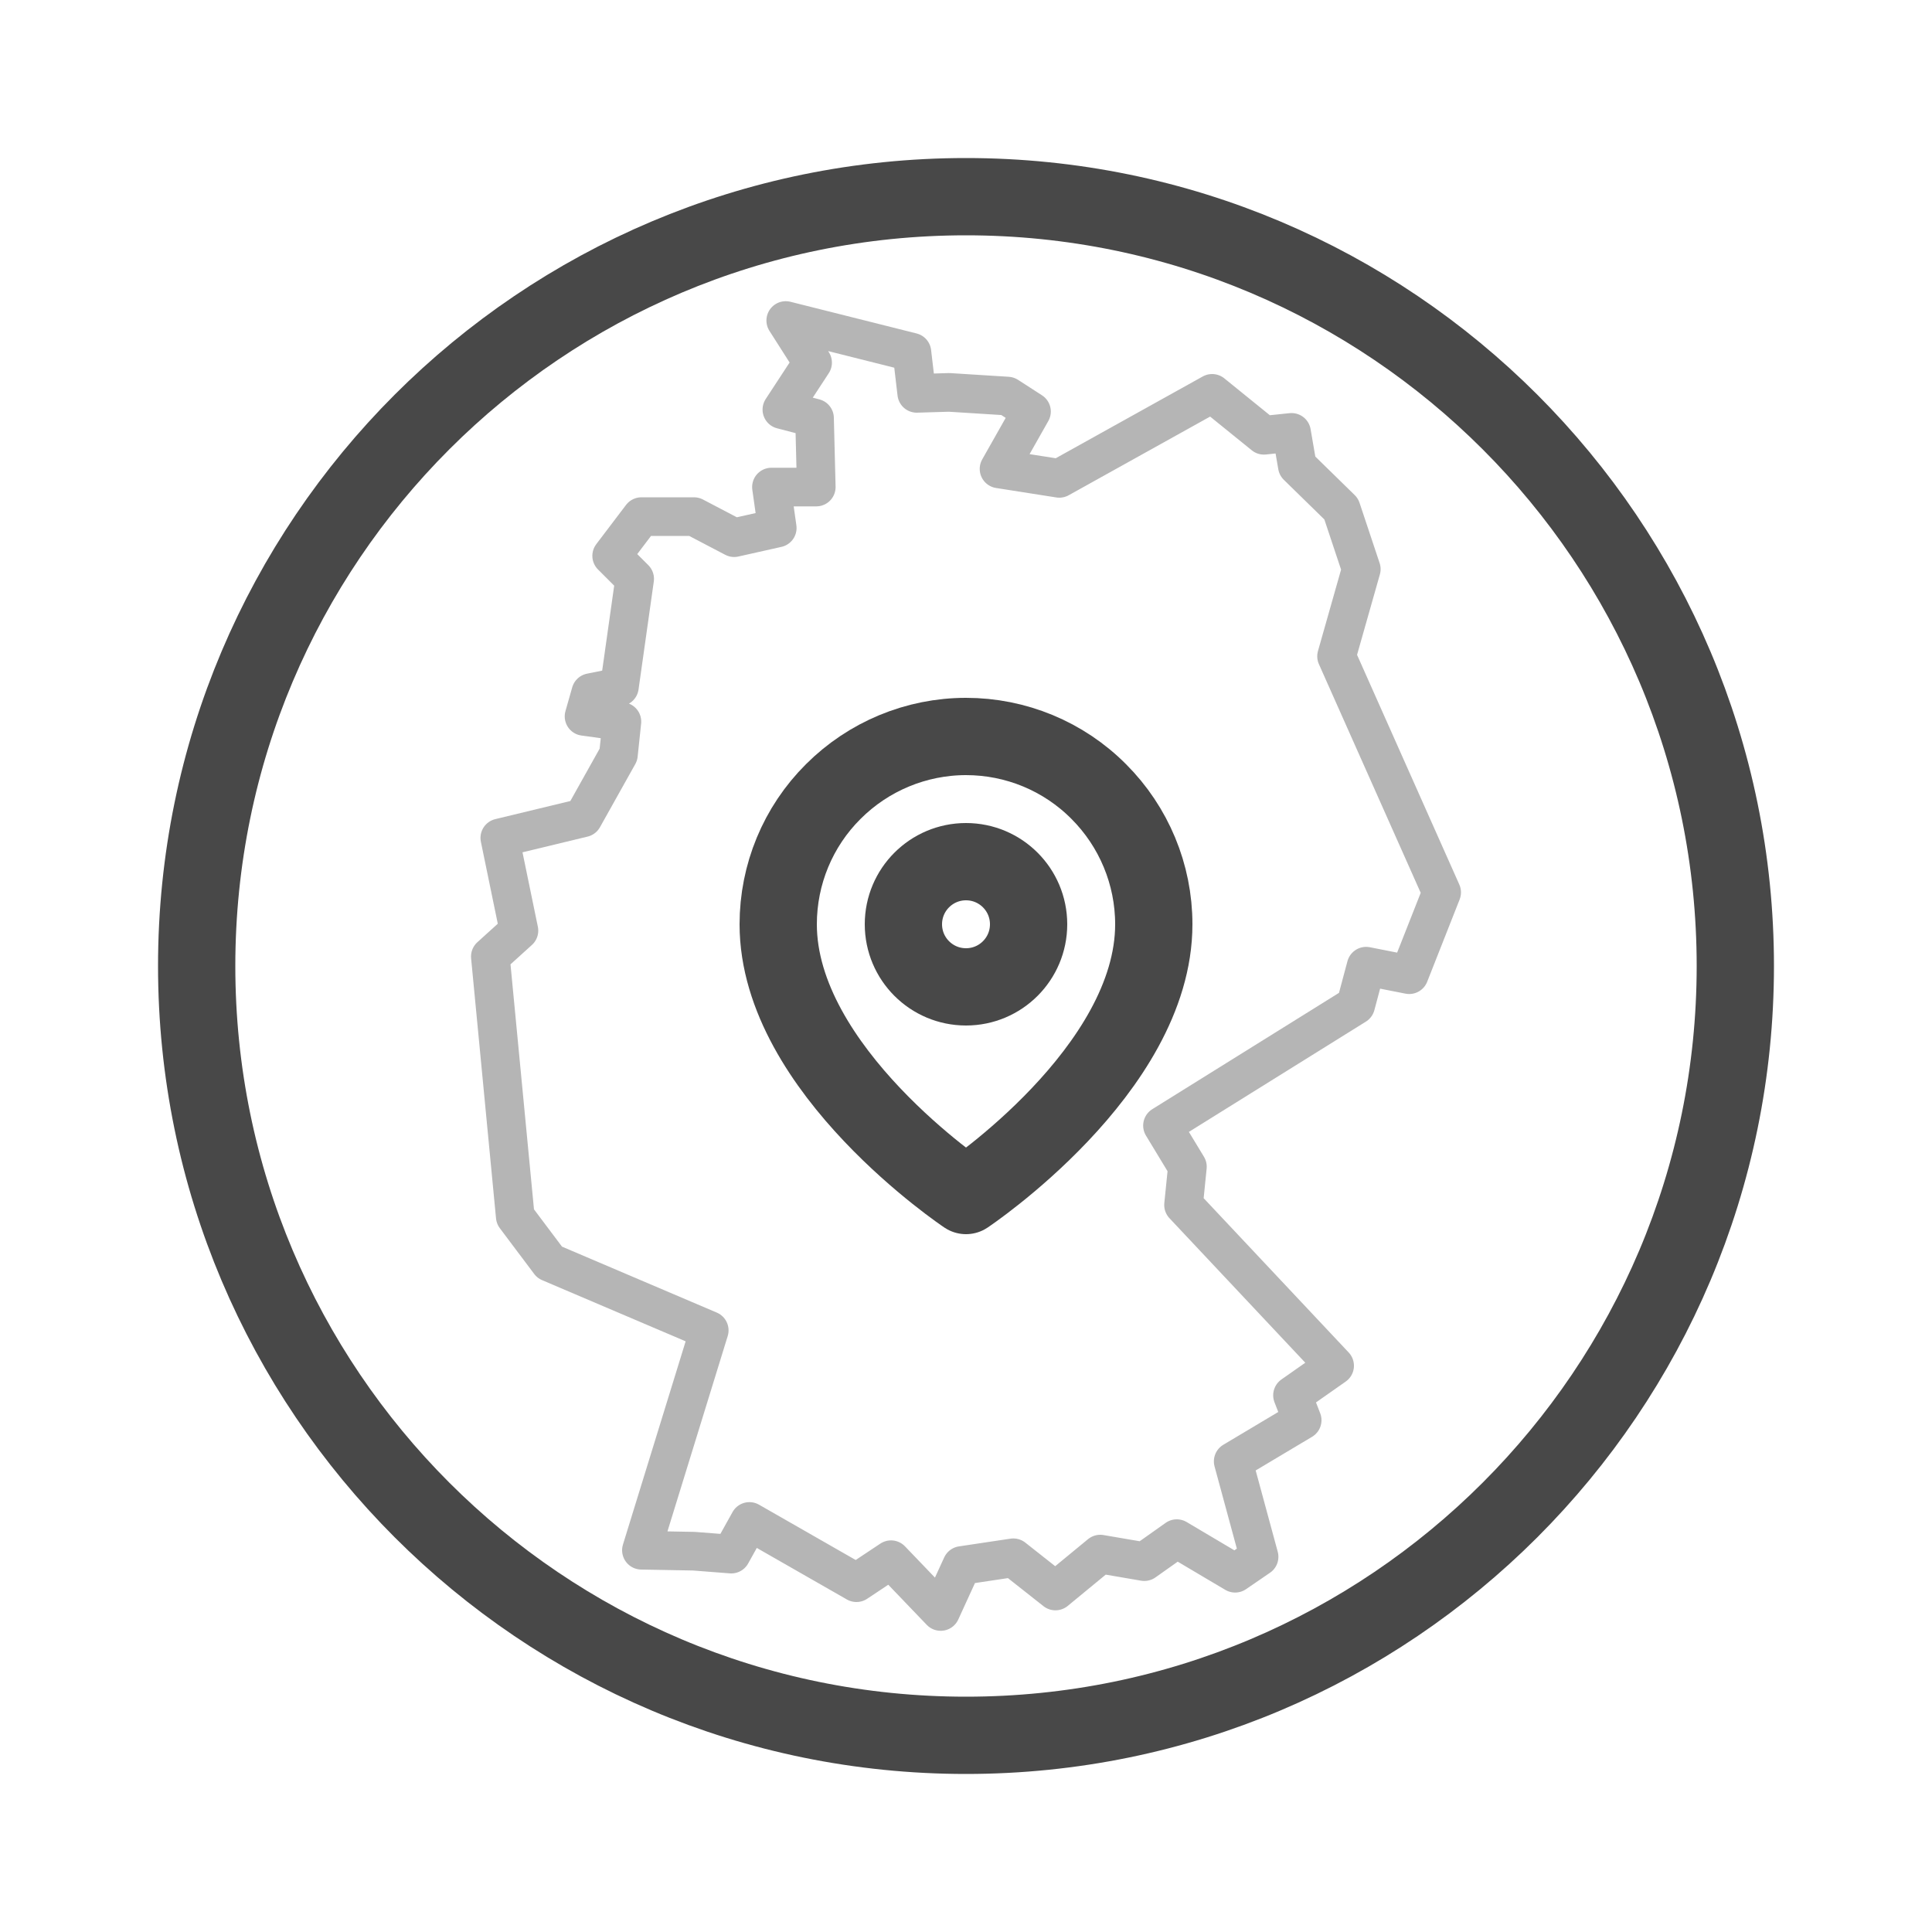
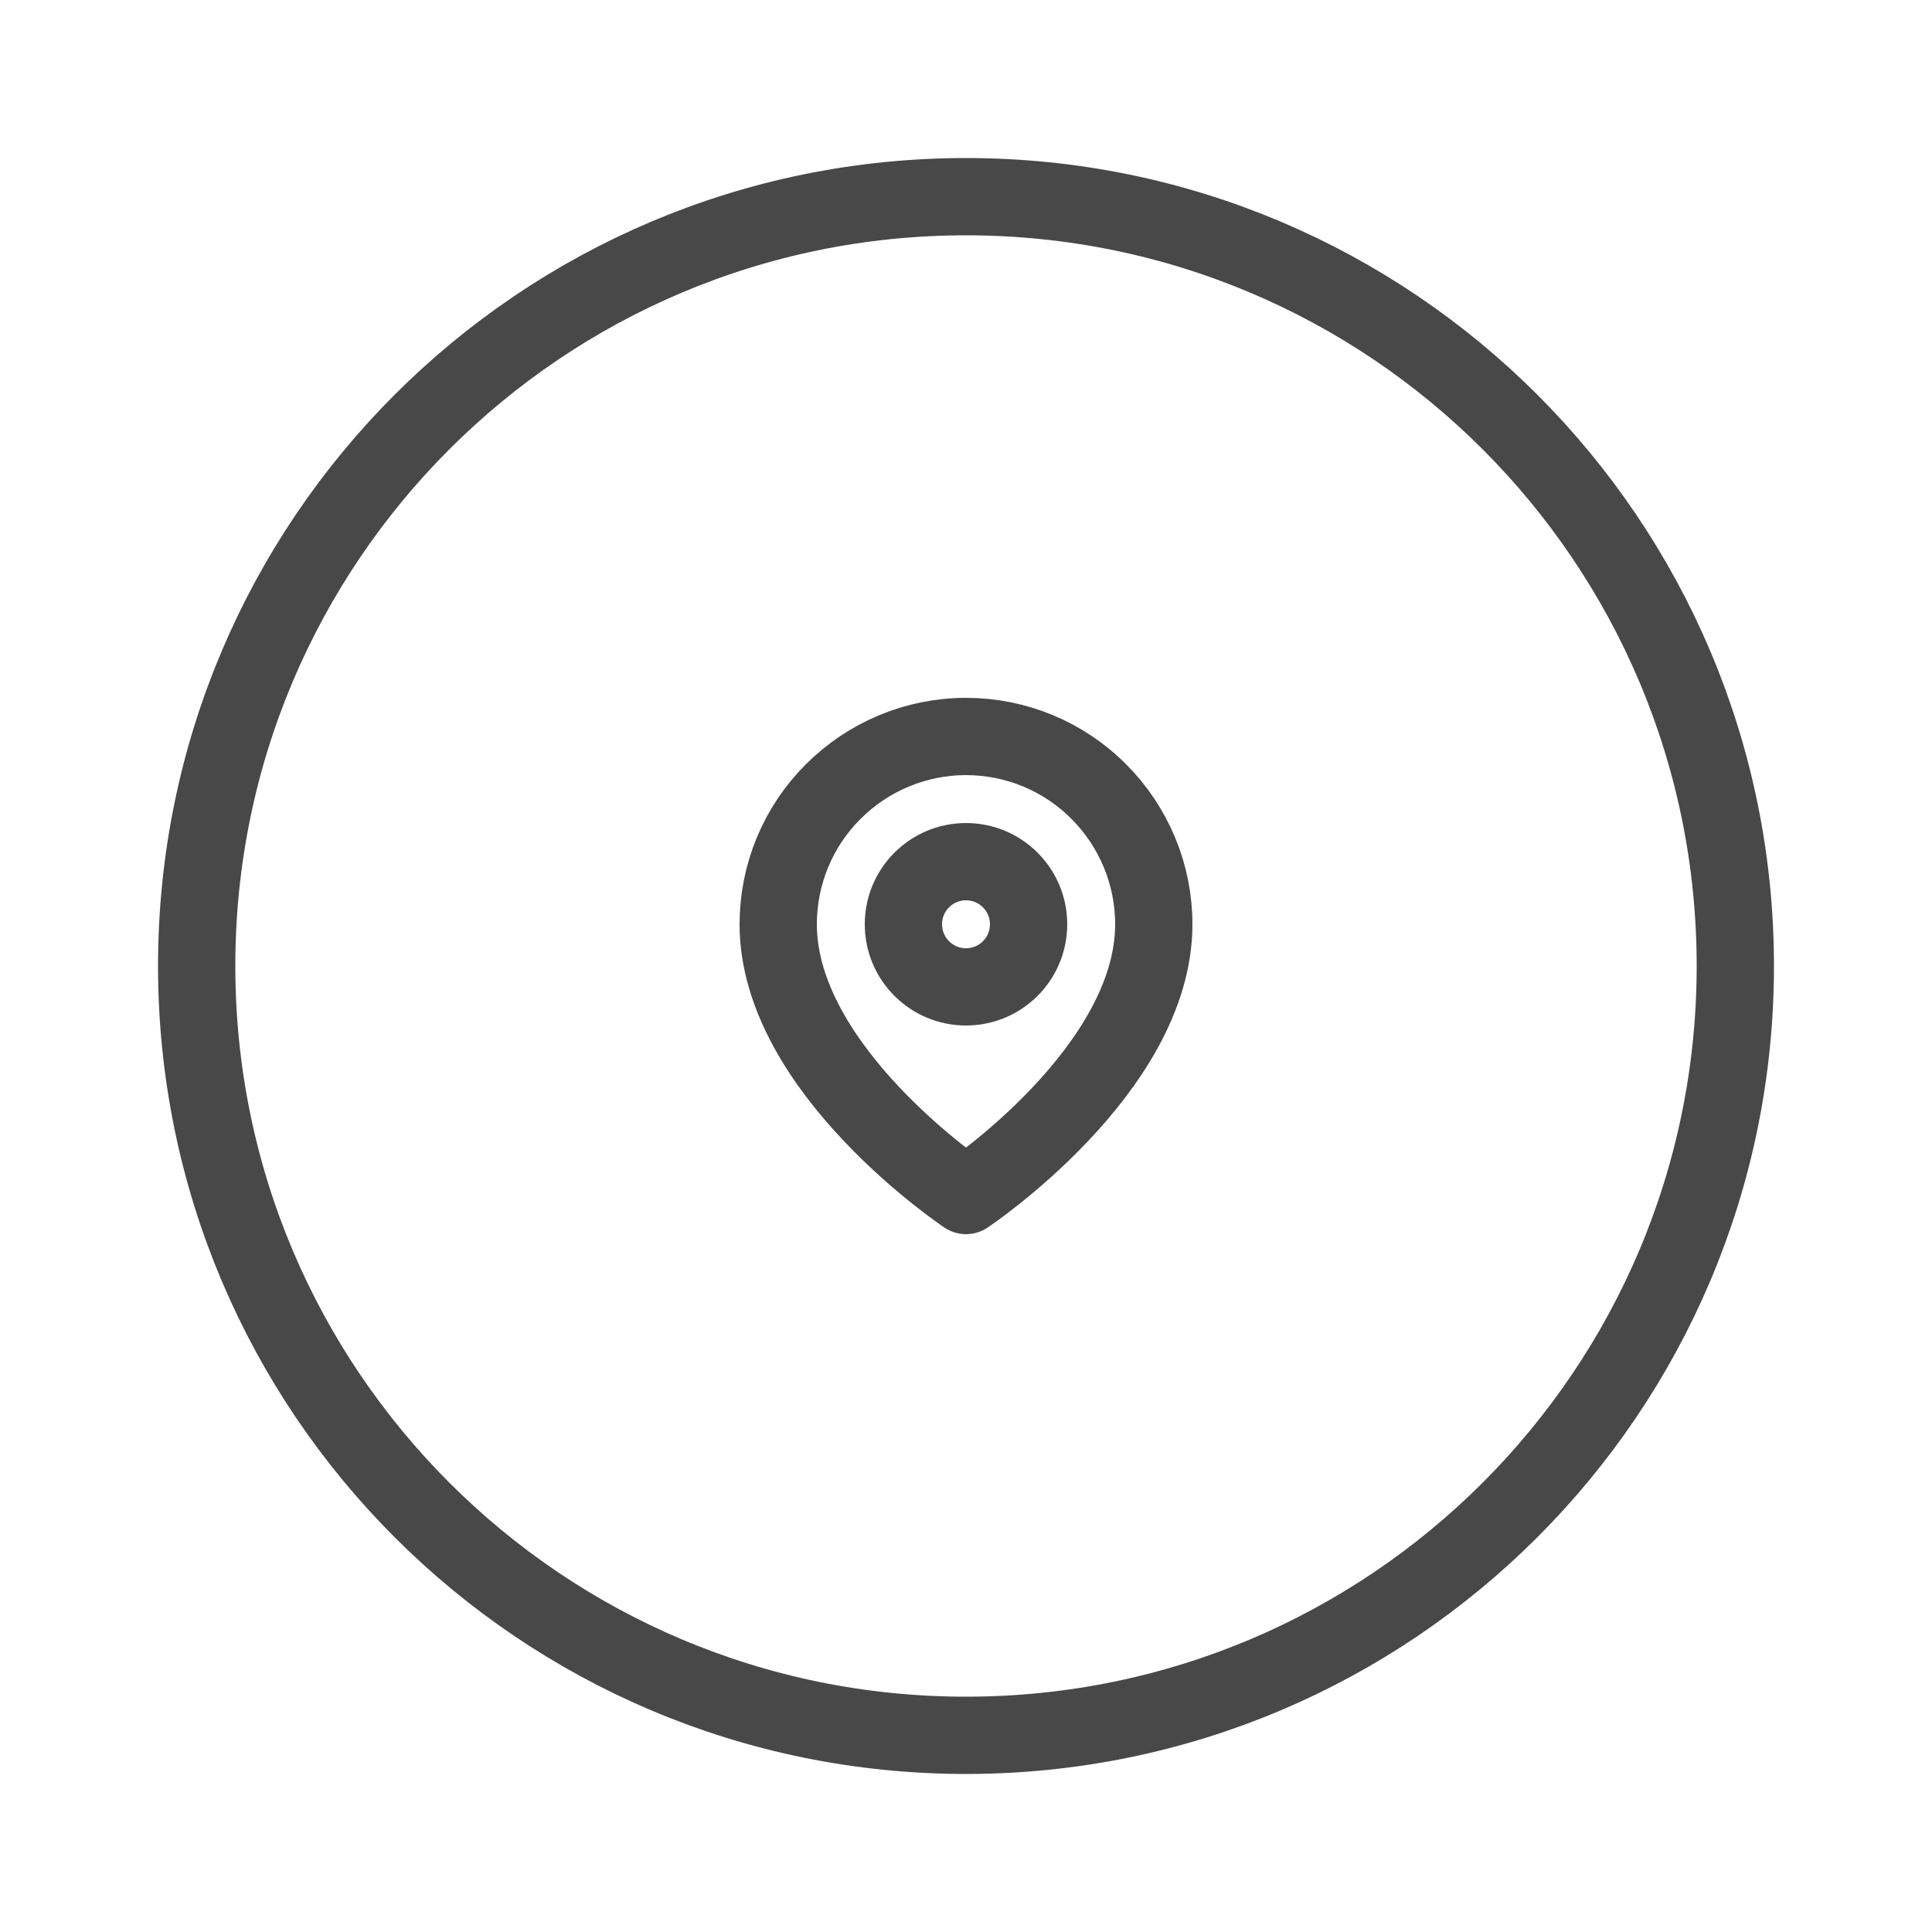
<svg xmlns="http://www.w3.org/2000/svg" width="24" height="24" viewBox="0 0 100 100" fill="none">
  <path d="M59.72 47.84C59.72 55.4 50 61.88 50 61.88C50 61.88 40.28 55.4 40.28 47.84C40.28 45.26 41.3 42.79 43.13 40.97C44.95 39.15 47.42 38.12 50 38.12C52.58 38.12 55.05 39.14 56.87 40.97C58.69 42.79 59.72 45.26 59.72 47.84Z" stroke="#484848" stroke-width="4" stroke-linecap="round" stroke-linejoin="round" />
  <path d="M50 51.08C51.79 51.08 53.24 49.63 53.24 47.84C53.24 46.05 51.79 44.6 50 44.6C48.21 44.6 46.76 46.05 46.76 47.84C46.76 49.63 48.21 51.08 50 51.08Z" stroke="#484848" stroke-width="4" stroke-linecap="round" stroke-linejoin="round" />
-   <path d="M69.18 33.97L74.62 46.19L72.94 50.45L70.71 50.01L70.17 52.03L60.17 58.26L61.46 60.39L61.26 62.37L69.08 70.69L66.9 72.22L67.4 73.51L63.83 75.64L65.17 80.58L63.93 81.43L60.91 79.64L59.23 80.83L56.95 80.44L54.63 82.35L52.45 80.63L49.78 81.03L48.69 83.41L46.12 80.73L44.33 81.92L38.79 78.75L37.85 80.44L35.92 80.29L33.2 80.24L36.71 68.86L28.45 65.34L26.67 62.97L25.38 49.51L26.86 48.17L25.87 43.37L30.18 42.33L32.01 39.06L32.19 37.35L30.23 37.08L30.58 35.85L32.06 35.55L32.85 29.96L31.66 28.77L33.2 26.74H35.92L38 27.83L40.23 27.33L39.93 25.21H42.25L42.16 21.64L40.47 21.2L42.06 18.77L40.67 16.59L47.2 18.23L47.45 20.36L49.13 20.31L52.15 20.5L53.39 21.3L51.71 24.27L54.83 24.76L62.74 20.36L65.42 22.53L66.85 22.38L67.15 24.12L69.42 26.34L70.46 29.46L69.18 33.97Z" stroke="#484848" stroke-opacity="0.4" stroke-width="2" stroke-linecap="round" stroke-linejoin="round" />
  <path d="M50 89.82C71.992 89.82 89.82 71.992 89.82 50C89.82 28.008 71.992 10.18 50 10.18C28.008 10.18 10.18 28.008 10.18 50C10.18 71.992 28.008 89.82 50 89.82Z" stroke="#484848" stroke-width="4" stroke-linecap="round" stroke-linejoin="round" />
</svg>